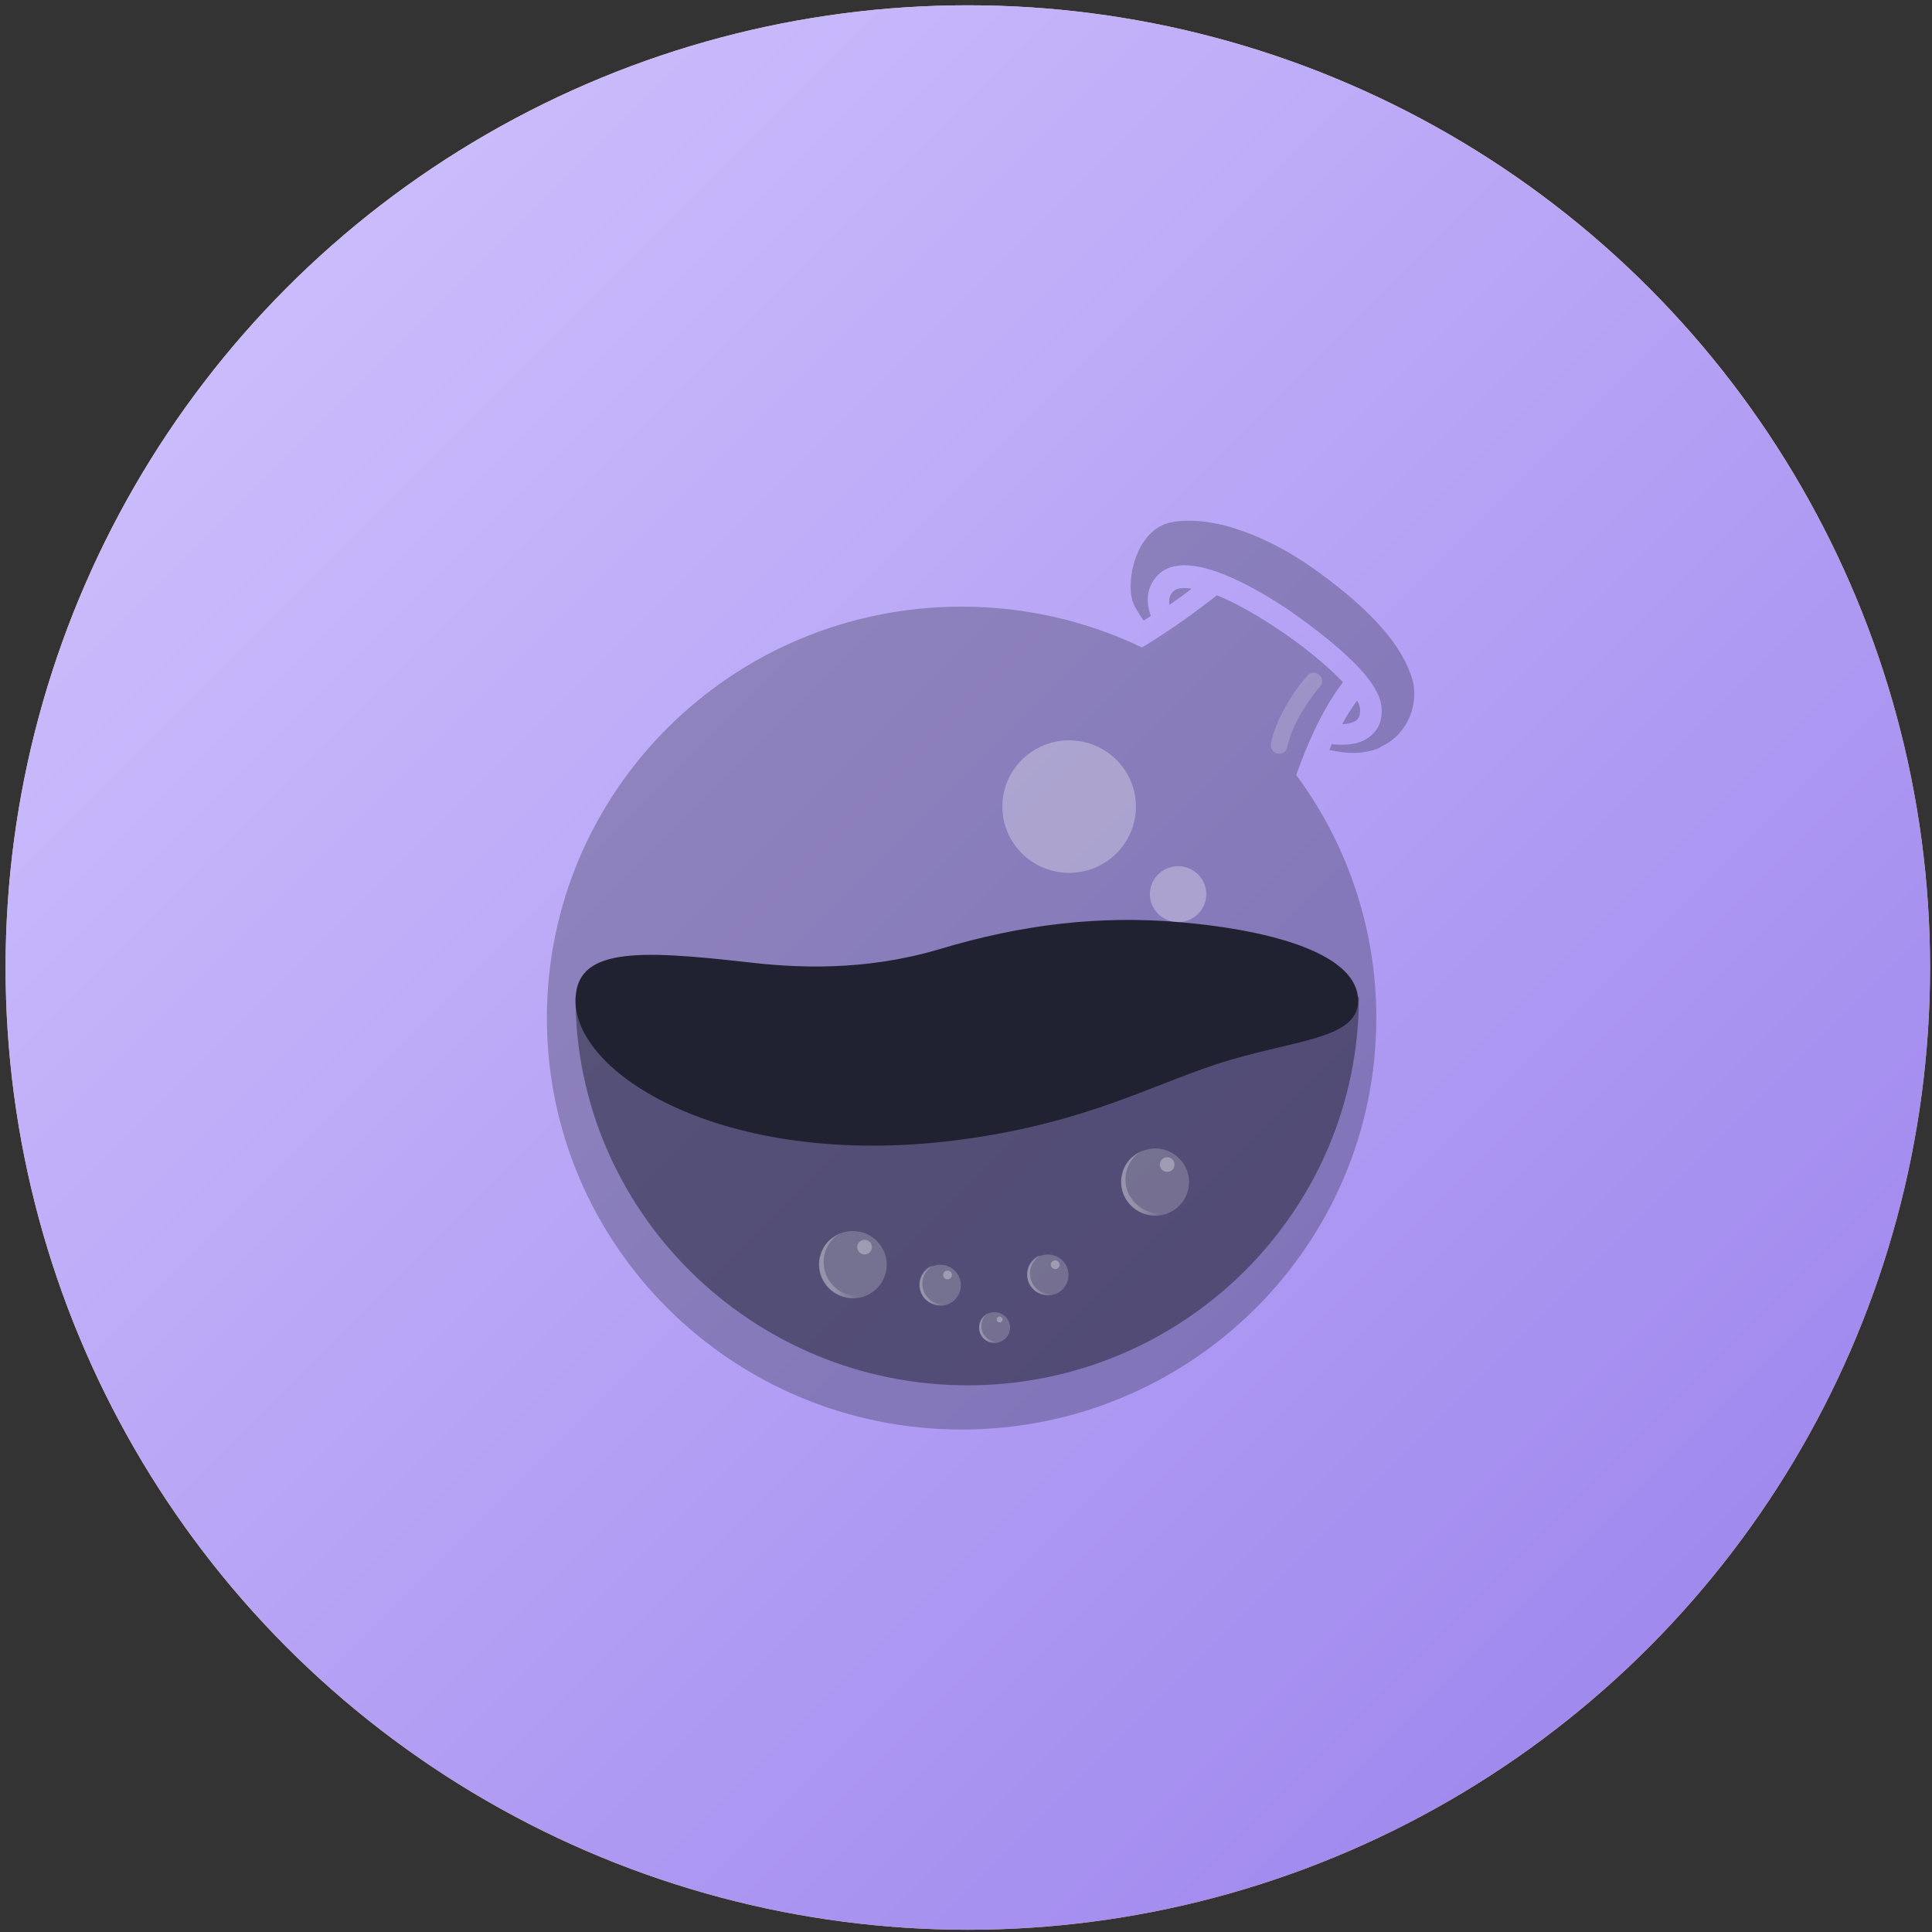
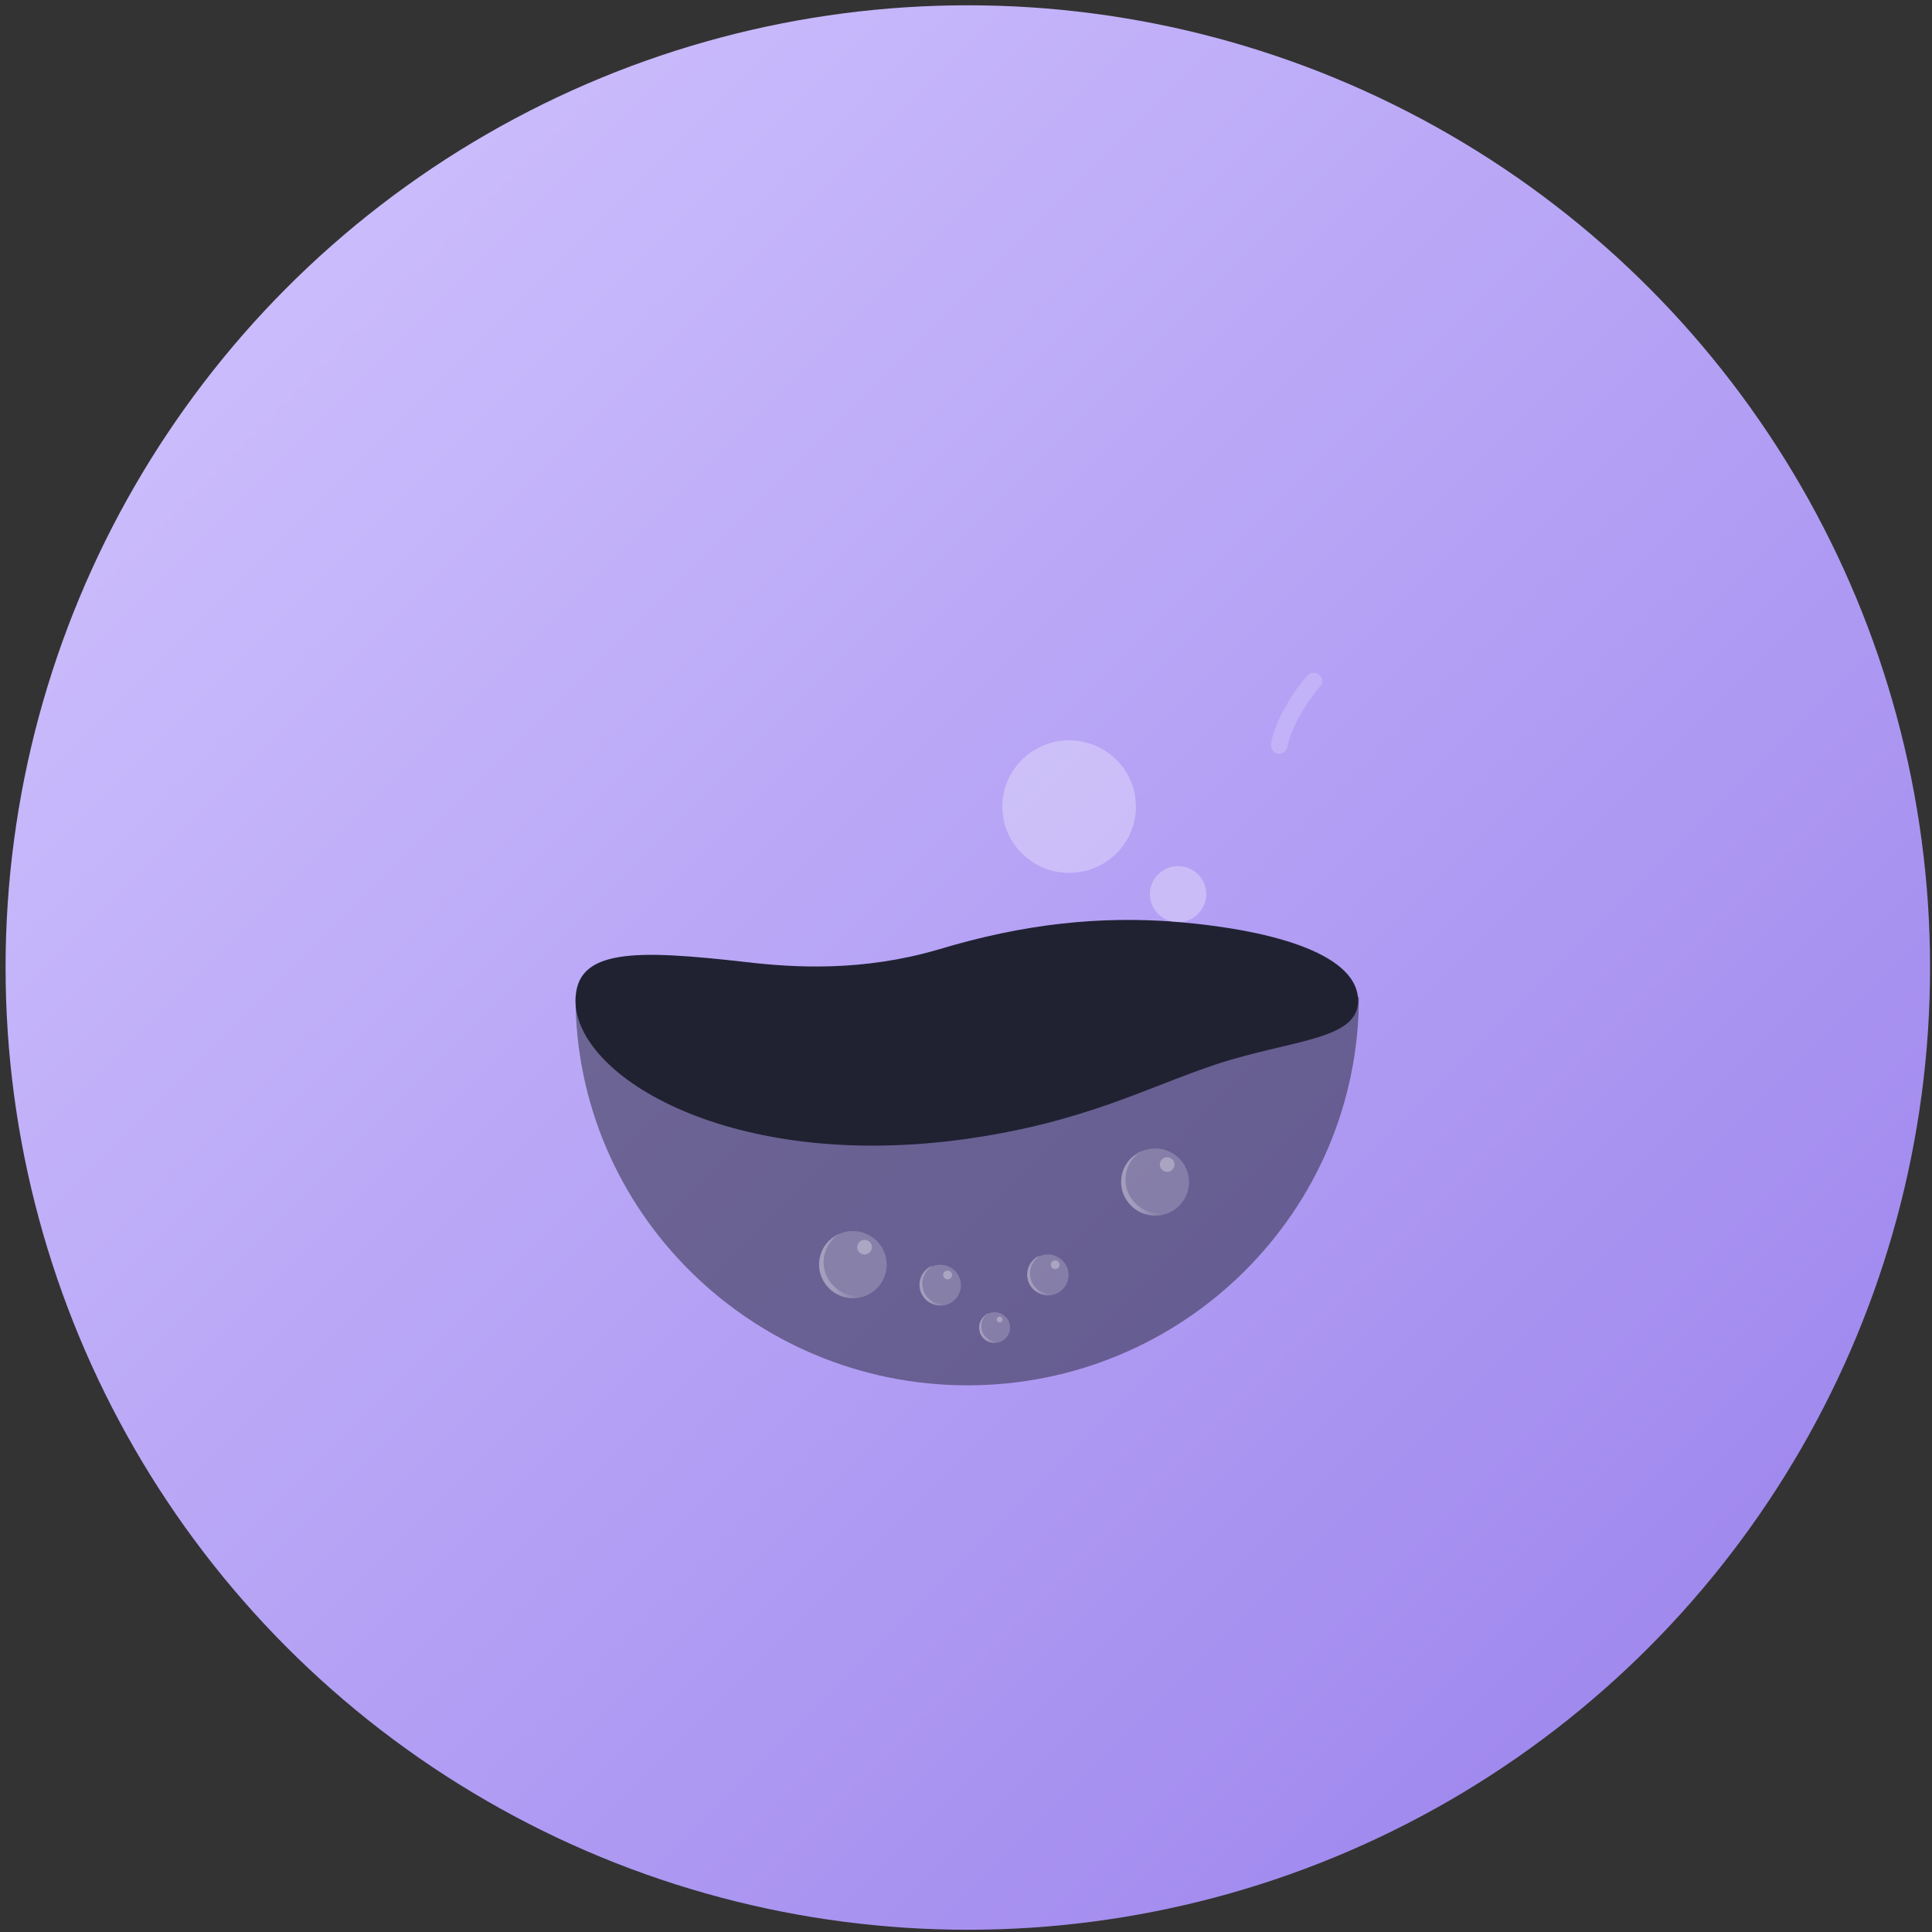
<svg xmlns="http://www.w3.org/2000/svg" width="257" height="257" viewBox="0 0 257 257" fill="none">
  <rect x="0" y="0" width="257" height="257" fill="#333333" stroke="none" />
-   <circle cx="128.742" cy="128.703" r="128" fill="url(#paint0_linear_9267_27241)" />
  <g clip-path="url(#clip0_9267_27241)">
    <path d="M127.916 184.709C128.747 184.445 129.577 184.468 130.409 184.709H127.916Z" fill="#EE7139" />
    <path d="M139.76 149.016C139.76 149.016 139.748 149.024 139.744 149.031L139.764 149.016H139.76Z" fill="#EE7139" />
    <path d="M178.382 125.115C174.748 122.769 170.809 121.208 166.546 120.435C165.705 120.283 164.849 120.545 164.038 120.219C163.731 120.183 163.402 120.304 163.118 120.095C161.973 120.038 160.829 120.017 159.686 120.113C159.386 120.298 159.06 120.203 158.742 120.205C156.424 120.311 154.186 120.835 152.002 121.577C149.469 122.438 147.093 123.644 144.753 124.942C142.616 126.126 140.32 126.886 137.885 127.279C134.616 127.806 131.462 127.48 128.375 126.333C128.28 126.297 128.172 126.299 128.071 126.282C128.365 126.599 128.716 126.781 129.088 126.912C128.715 126.781 128.364 126.597 128.071 126.282C127.567 126.018 127.064 125.752 126.557 125.494C124.43 124.41 122.642 122.928 121.254 120.975C120.914 120.986 120.909 120.757 120.925 120.513C120.591 120.51 120.594 120.283 120.614 120.046L120.617 120.041C120.246 119.372 119.873 118.701 119.502 118.032C119.454 117.966 119.405 117.901 119.357 117.835C119.365 117.795 119.362 117.757 119.346 117.72C119.299 117.648 119.251 117.576 119.204 117.503C119.223 117.475 119.225 117.447 119.209 117.417C118.752 117.345 118.92 116.993 118.897 116.725C118.916 116.696 118.917 116.668 118.9 116.639C118.7 116.601 118.488 116.57 118.741 116.311C118.741 115.399 118.259 114.592 118.187 113.689C118.07 112.215 117.939 110.711 118.192 109.279C118.49 107.588 119.04 105.93 119.82 104.366C121.043 101.914 122.814 99.906 124.965 98.284C126.726 96.955 128.751 96.019 130.729 95.027C134.971 92.896 139.149 90.647 142.527 87.204C142.885 86.797 143.237 86.384 143.599 85.981C145.802 83.537 146.769 80.631 146.822 77.382C147.035 75.984 146.569 74.646 146.464 73.275C146.444 73 146.429 72.749 146.079 72.708C145.784 72.674 145.639 72.814 145.474 73.066C144.838 74.029 144.293 75.057 143.474 75.897C141.376 78.044 138.795 79.409 136.051 80.508C132.811 81.804 129.44 82.688 126.1 83.679C121.285 85.109 116.574 86.841 111.981 88.887C105.961 91.569 100.428 94.983 95.703 99.618C89.405 105.793 85.034 113.126 82.625 121.609C81.326 126.188 80.635 130.863 80.758 135.64C80.764 135.902 80.769 136.162 80.775 136.424C80.913 136.565 80.916 136.711 80.796 136.862C80.866 139.932 81.186 142.972 81.892 145.966C82.402 148.123 82.906 150.282 83.842 152.308C83.887 152.444 83.934 152.58 83.979 152.715C84.539 153.692 85.068 154.689 85.67 155.64C86.325 156.677 87.048 157.673 87.74 158.685L87.731 158.679C87.787 158.733 87.845 158.786 87.901 158.841C89.408 160.243 90.79 161.791 92.551 162.903C92.618 162.878 92.677 162.844 92.729 162.806C92.677 162.845 92.618 162.878 92.551 162.903C94.399 164.19 96.373 165.233 98.494 165.993C99.461 166.041 100.278 166.579 101.194 166.821C104.392 167.664 107.644 167.682 110.896 167.55C113.236 167.455 115.529 166.94 117.791 166.324C119.838 165.636 121.901 164.999 123.887 164.137C126.45 163.021 128.939 161.783 131.176 160.083C134.597 157.27 136.946 153.62 139.177 149.875C139.255 149.744 139.355 149.625 139.444 149.5C139.478 149.301 139.575 149.14 139.743 149.026C139.833 148.725 139.955 148.441 140.216 148.242L140.209 148.246C140.309 147.994 140.322 147.677 140.681 147.619H140.679C140.606 146.984 141.056 146.557 141.347 146.097C144.031 141.842 147.243 138.06 151.409 135.175C152.445 134.457 153.467 133.693 154.679 133.267L154.687 133.262C154.786 133.211 154.888 133.159 154.988 133.108H154.994C155.056 133.067 155.119 133.03 155.181 132.991C157.316 131.691 159.689 131.032 162.094 130.501C166.824 129.458 171.603 129.486 176.395 129.973C177.347 130.069 178.304 130.118 179.24 130.334C180.619 130.448 181.97 130.74 183.321 131.024C183.717 131.107 184.015 131.063 184.301 130.802V130.18C182.427 128.375 180.546 126.583 178.386 125.114L178.382 125.115ZM92.761 162.775C92.774 162.764 92.786 162.755 92.797 162.744C92.786 162.755 92.772 162.764 92.761 162.775ZM93.08 162.307C93.1 162.265 93.122 162.221 93.142 162.179C93.12 162.221 93.1 162.263 93.08 162.307Z" fill="#202232" fill-opacity="0.7" />
    <path d="M80.775 136.422C80.913 136.562 80.916 136.709 80.796 136.86C80.789 136.714 80.782 136.567 80.775 136.422Z" fill="#F9B13E" />
    <path d="M158.735 120.207C159.036 120.037 159.358 120.08 159.679 120.115C160.822 120.02 161.967 120.04 163.111 120.098C163.424 120.094 163.75 119.993 164.031 120.221C164.842 120.548 165.699 120.286 166.539 120.438C170.804 121.21 174.741 122.771 178.376 125.117C178.351 124.886 178.346 124.652 178.298 124.426C177.196 119.347 175.346 114.555 172.693 110.086C167.176 100.79 159.465 93.97 149.549 89.644C147.266 88.648 144.895 87.922 142.517 87.203C139.137 90.646 134.961 92.895 130.719 95.026C128.741 96.019 126.716 96.954 124.955 98.283C122.804 99.905 121.033 101.913 119.81 104.365C119.03 105.929 118.48 107.587 118.182 109.278C117.929 110.712 118.06 112.216 118.177 113.688C118.249 114.591 118.729 115.399 118.731 116.31C118.864 116.38 118.893 116.502 118.89 116.638C118.907 116.667 118.906 116.696 118.887 116.722C119.057 116.923 119.174 117.148 119.199 117.415C119.215 117.444 119.213 117.472 119.194 117.5L119.336 117.717C119.352 117.755 119.356 117.794 119.347 117.833C119.395 117.898 119.444 117.964 119.492 118.029C119.863 118.698 120.236 119.369 120.608 120.038L120.604 120.043C120.778 120.152 120.877 120.311 120.915 120.509C121.094 120.614 121.197 120.773 121.244 120.973C122.632 122.926 124.42 124.408 126.547 125.492C127.054 125.751 127.557 126.017 128.061 126.279C128.162 126.295 128.271 126.295 128.365 126.331C131.453 127.477 134.606 127.803 137.875 127.276C140.31 126.883 142.608 126.125 144.743 124.939C147.083 123.642 149.459 122.436 151.992 121.575C154.176 120.832 156.414 120.308 158.732 120.202L158.735 120.207Z" fill="#202232" fill-opacity="0.3" />
    <path d="M152.229 161.342C152.229 161.342 152.229 161.33 152.229 161.324C152.223 161.324 152.217 161.324 152.211 161.324L152.229 161.342Z" fill="#F5E25D" />
    <path d="M151.916 161.035C151.916 161.035 151.916 161.024 151.916 161.016C151.908 161.016 151.904 161.016 151.896 161.016L151.916 161.035Z" fill="#F5E25D" />
    <path d="M152.088 161.192C152.088 161.192 152.088 161.18 152.088 161.172C152.08 161.172 152.076 161.172 152.068 161.172L152.088 161.192Z" fill="#F5E25D" />
    <path d="M151.758 160.875C151.758 160.875 151.758 160.863 151.758 160.855C151.75 160.855 151.746 160.855 151.738 160.855L151.758 160.875Z" fill="#F5E25D" />
    <path d="M179.221 130.343C178.285 130.126 177.327 130.078 176.376 129.981C171.584 129.495 166.804 129.467 162.075 130.51C159.671 131.041 157.297 131.7 155.162 133C155.099 133.037 155.037 133.076 154.976 133.114H154.97C154.921 133.268 154.807 133.293 154.669 133.27L154.661 133.273C154.519 133.706 154.102 133.858 153.787 134.11C151.07 136.28 149.025 138.937 147.872 142.244C147.824 142.384 147.741 142.513 147.674 142.648C147.643 142.894 147.579 143.126 147.37 143.289L147.364 143.585C147.314 143.643 147.262 143.699 147.212 143.757V144.204C147.214 144.335 147.191 144.454 147.066 144.527C147.06 144.629 147.053 144.73 147.047 144.831C146.83 146.438 146.73 148.057 146.759 149.675C146.78 150.876 147.161 152.03 147.409 153.202C148.214 155.813 149.52 158.149 151.262 160.248C151.373 160.318 151.472 160.396 151.432 160.549C151.546 160.538 151.591 160.595 151.585 160.705C151.696 160.697 151.747 160.75 151.741 160.861C151.852 160.853 151.903 160.906 151.897 161.017C152.007 161.009 152.056 161.065 152.053 161.173C152.159 161.169 152.212 161.219 152.209 161.325C152.352 161.299 152.432 161.389 152.499 161.497C152.661 161.639 152.822 161.781 152.984 161.921C153.191 162.09 153.4 162.26 153.608 162.428C153.658 162.467 153.709 162.508 153.759 162.548C153.89 162.631 154.024 162.709 154.151 162.796C158.662 165.936 163.599 166.813 168.932 165.582C171.52 162.158 173.757 158.529 175.44 154.57C178.737 146.811 179.993 138.735 179.221 130.342V130.343Z" fill="#202232" fill-opacity="0.4" />
    <path d="M151.439 160.562C151.439 160.562 151.439 160.554 151.441 160.551C151.435 160.551 151.433 160.551 151.428 160.551L151.439 160.562Z" fill="#F5E25D" />
    <path d="M151.606 160.723C151.606 160.723 151.606 160.711 151.606 160.703C151.598 160.703 151.594 160.703 151.586 160.703L151.606 160.723Z" fill="#F5E25D" />
    <path d="M172.792 164.612C172.515 164.25 172.187 164.454 171.881 164.589C170.931 165.005 169.969 165.384 168.944 165.579C163.609 166.81 158.674 165.933 154.163 162.793C154.036 162.704 153.902 162.628 153.771 162.545C153.721 162.505 153.67 162.466 153.62 162.425C153.261 162.442 152.987 162.355 152.996 161.918C152.834 161.776 152.673 161.634 152.511 161.494C152.385 161.483 152.266 161.459 152.211 161.324L152.221 161.333C152.166 161.278 152.112 161.224 152.057 161.169L152.065 161.177C152.01 161.123 151.956 161.068 151.901 161.013L151.909 161.021C151.854 160.967 151.8 160.912 151.745 160.857L151.753 160.865C151.698 160.811 151.644 160.756 151.589 160.701L151.597 160.709C151.542 160.655 151.488 160.6 151.433 160.545L151.442 160.555C151.304 160.497 151.28 160.375 151.274 160.244C149.532 158.146 148.226 155.81 147.421 153.198C147.388 153.32 147.338 153.418 147.279 153.501C147.34 153.418 147.388 153.32 147.421 153.198C147.175 152.028 146.792 150.873 146.771 149.672C146.742 148.054 146.842 146.435 147.059 144.828C147.065 144.727 147.072 144.625 147.078 144.524C146.83 144.282 147.009 144.234 147.224 144.201V143.753C147.274 143.696 147.326 143.64 147.376 143.582C147.377 143.484 147.379 143.384 147.382 143.285C147.412 143.037 147.262 142.705 147.686 142.644C147.753 142.51 147.836 142.381 147.884 142.24C149.035 138.932 151.082 136.277 153.799 134.107C154.114 133.856 154.531 133.705 154.673 133.27C153.461 133.694 152.438 134.46 151.403 135.177C147.237 138.063 144.025 141.844 141.341 146.099C141.051 146.56 140.6 146.987 140.673 147.622C140.632 147.917 140.592 148.211 140.208 148.247C140.197 148.595 140.197 148.949 139.742 149.027C139.717 149.235 139.856 149.545 139.436 149.502C139.347 149.626 139.247 149.745 139.169 149.876C136.939 153.621 134.59 157.271 131.17 160.084C128.933 161.782 126.444 163.022 123.881 164.136C121.895 165 119.832 165.635 117.785 166.323C115.523 166.939 113.23 167.454 110.891 167.549C107.638 167.682 104.384 167.663 101.188 166.821C100.272 166.579 99.455 166.042 98.488 165.992C96.367 165.234 94.392 164.189 92.545 162.902C90.784 161.79 89.402 160.244 87.895 158.84C87.84 158.787 87.786 158.736 87.731 158.683H87.736C87.043 157.671 86.321 156.675 85.666 155.638C85.065 154.687 84.537 153.69 83.977 152.715C84.668 154.938 85.691 157.008 86.859 159.01C88.789 162.551 91.136 165.787 93.941 168.686C95.76 170.656 97.714 172.478 99.882 174.062C101.773 175.639 103.854 176.938 105.982 178.159C107.863 179.239 109.772 180.271 111.837 180.975C111.926 181.025 112.009 181.086 112.103 181.125C116.286 182.83 120.626 183.917 125.116 184.419C125.684 184.483 126.294 184.371 126.821 184.7H127.912C128.743 184.436 129.573 184.46 130.404 184.7H134.142C134.621 184.399 135.179 184.499 135.692 184.444C139.782 184.01 143.771 183.134 147.65 181.78C154.06 179.543 159.955 176.387 165.264 172.109C167.821 170.05 170.292 167.922 172.549 165.545C172.8 165.28 173.1 165.005 172.795 164.609L172.792 164.612ZM153.771 163.026C153.745 163.066 153.709 163.105 153.657 163.143C153.707 163.105 153.745 163.066 153.771 163.026C153.806 162.971 153.821 162.91 153.821 162.843C153.821 162.91 153.806 162.971 153.771 163.026Z" fill="#202232" />
    <path d="M139.727 149.035C139.727 149.035 139.742 149.035 139.747 149.035V149.02L139.727 149.039V149.035Z" fill="#F9B13E" />
    <path d="M140.193 148.256C140.193 148.256 140.208 148.256 140.213 148.256V148.246L140.193 148.261V148.256Z" fill="#F9B13E" />
    <path d="M140.199 148.242C140.188 148.593 140.191 148.95 139.727 149.027C139.817 148.724 139.939 148.44 140.199 148.242Z" fill="#F9B13E" />
    <path d="M140.682 147.621C140.641 147.917 140.601 148.215 140.211 148.247C140.311 147.994 140.323 147.677 140.682 147.621Z" fill="#F9B13E" />
    <path d="M163.119 120.099C163.433 120.096 163.759 119.995 164.039 120.223C163.732 120.187 163.403 120.308 163.119 120.099Z" fill="#EE7139" />
    <path d="M158.727 120.206C159.028 120.036 159.349 120.079 159.67 120.114C159.371 120.299 159.045 120.206 158.727 120.206Z" fill="#EE7139" />
    <path d="M139.751 149.02C139.723 149.225 139.868 149.544 139.445 149.498C139.481 149.296 139.578 149.133 139.751 149.02Z" fill="#F9B13E" />
    <path d="M154.981 133.105C154.932 133.258 154.819 133.283 154.68 133.26C154.78 133.208 154.881 133.157 154.981 133.105Z" fill="#F9B13E" />
    <path d="M155.18 132.992C155.117 133.03 155.055 133.069 154.994 133.106C155.057 133.069 155.119 133.03 155.18 132.992Z" fill="#F9B13E" />
    <path d="M119.208 117.411C118.751 117.34 118.92 116.987 118.896 116.719C119.066 116.92 119.183 117.145 119.208 117.411Z" fill="#EE7139" />
    <path d="M121.25 120.97C120.91 120.98 120.905 120.751 120.921 120.508C121.1 120.612 121.203 120.77 121.25 120.97Z" fill="#F3913D" />
    <path d="M120.92 120.509C120.586 120.508 120.589 120.28 120.609 120.043C120.782 120.152 120.882 120.311 120.92 120.509Z" fill="#F3913D" />
    <path d="M118.894 116.636C118.694 116.599 118.482 116.568 118.735 116.309C118.867 116.379 118.897 116.5 118.894 116.636Z" fill="#EE7139" />
    <path d="M119.497 118.029C119.448 117.963 119.4 117.898 119.352 117.832C119.4 117.898 119.448 117.963 119.497 118.029Z" fill="#EE7139" />
    <path d="M119.337 117.717C119.29 117.645 119.242 117.573 119.195 117.5C119.242 117.572 119.29 117.644 119.337 117.717Z" fill="#EE7139" />
    <path d="M87.897 158.842C87.84 158.787 87.784 158.734 87.727 158.68C87.783 158.734 87.84 158.787 87.897 158.842Z" fill="#F5E25D" />
    <path d="M153.01 161.922C153.217 162.09 153.426 162.26 153.634 162.429C153.275 162.446 153.001 162.359 153.01 161.922Z" fill="#E84132" />
    <path d="M151.275 160.242C151.389 160.314 151.491 160.394 151.444 160.553C151.305 160.495 151.282 160.373 151.275 160.242Z" fill="#E84132" />
    <path d="M152.211 161.323C152.361 161.291 152.44 161.383 152.51 161.493C152.384 161.482 152.266 161.458 152.211 161.323Z" fill="#E84132" />
    <path d="M151.43 160.546C151.556 160.529 151.603 160.589 151.593 160.71C151.539 160.655 151.484 160.6 151.43 160.546Z" fill="#E84132" />
    <path d="M151.586 160.704C151.706 160.694 151.761 160.748 151.75 160.868C151.695 160.814 151.641 160.759 151.586 160.704Z" fill="#E84132" />
    <path d="M151.76 160.857C151.88 160.846 151.934 160.901 151.924 161.021C151.869 160.966 151.814 160.911 151.76 160.857Z" fill="#E84132" />
    <path d="M151.9 161.009C152.021 160.998 152.07 161.057 152.064 161.173C152.01 161.118 151.955 161.064 151.9 161.009Z" fill="#E84132" />
    <path d="M152.059 161.172C152.174 161.166 152.232 161.218 152.222 161.336C152.168 161.282 152.113 161.227 152.059 161.172Z" fill="#E84132" />
    <path d="M147.387 143.29C147.417 143.042 147.267 142.709 147.692 142.648C147.66 142.895 147.596 143.127 147.387 143.29Z" fill="#F3913D" />
    <path d="M147.081 144.526C146.833 144.284 147.012 144.236 147.228 144.203C147.229 144.334 147.206 144.453 147.081 144.526Z" fill="#F3913D" />
    <path d="M147.227 143.754C147.276 143.696 147.328 143.64 147.378 143.582L147.227 143.754Z" fill="#F3913D" />
  </g>
  <circle cx="128.742" cy="128.703" r="128" fill="url(#paint1_linear_9267_27241)" />
-   <path fill-rule="evenodd" clip-rule="evenodd" d="M183.768 99.295C187.367 97.627 188.703 93.593 187.919 90.546C186.636 85.944 182.491 81.245 175.188 75.957C171.638 73.388 168.065 71.558 164.786 70.468L164.817 70.471C162.511 69.687 160.293 69.295 158.369 69.267C157.411 69.253 156.525 69.329 155.738 69.492C151.001 70.471 149.619 77.619 150.804 80.361C151.076 80.956 151.53 81.701 152.132 82.546C152.446 82.347 152.766 82.141 153.092 81.929C152.499 80.362 152.302 78.208 154.078 76.446C156.743 73.802 162.664 75.369 171.152 80.95C174.112 83.006 177.073 85.258 179.244 87.314C182.304 90.154 183.784 92.504 183.784 94.364C183.883 96.322 182.994 97.399 182.205 97.987C181.119 98.868 179.738 99.064 178.553 99.064C178.06 99.064 177.566 99.064 177.172 98.966C177.058 99.226 176.947 99.487 176.837 99.747C179.524 100.414 181.673 100.206 183.371 99.551C183.493 99.476 183.626 99.391 183.768 99.295ZM151.905 86.129C154.698 84.452 158.107 82.15 161.875 79.188C163.849 79.971 166.415 81.341 169.573 83.398C173.323 85.846 176.58 88.587 178.652 90.741C175.853 94.391 173.831 99.135 172.43 103.096C179.126 112.155 183.081 123.334 183.081 135.43C183.081 165.658 158.381 190.162 127.913 190.162C97.445 190.162 72.746 165.658 72.746 135.43C72.746 105.201 97.445 80.697 127.913 80.697C136.512 80.697 144.651 82.648 151.905 86.129ZM180.527 93.189C180.823 93.678 180.922 94.168 180.922 94.462C180.922 95.343 180.626 95.637 180.428 95.832C180.034 96.126 179.244 96.322 178.553 96.322C179.146 95.147 179.836 94.168 180.527 93.189ZM156.151 78.6C156.447 78.306 157.237 78.11 158.519 78.306C157.533 79.09 156.546 79.775 155.559 80.46L155.559 80.46C155.46 79.775 155.559 79.09 156.151 78.6Z" fill="#202232" fill-opacity="0.3" />
  <path d="M180.76 132.637C180.76 161.133 157.43 184.28 128.707 184.28C99.985 184.28 76.557 161.133 76.557 132.637H180.76Z" fill="#202232" fill-opacity="0.5" />
  <path d="M180.662 133.126C180.662 127.194 170.271 123.79 156.449 122.622C146.45 121.844 136.354 122.817 124.786 126.318C114.787 129.236 105.769 128.75 99.201 127.972C84.595 126.318 76.557 126.124 76.557 133.126C76.557 143.241 97.338 155.884 128.511 151.507C144.294 149.271 152.43 144.7 161.743 141.587C171.84 138.281 180.662 138.378 180.662 133.126Z" fill="#202232" />
  <path d="M142.22 116.109C147.125 116.109 151.102 112.163 151.102 107.296C151.102 102.43 147.125 98.484 142.22 98.484C137.315 98.484 133.338 102.43 133.338 107.296C133.338 112.163 137.315 116.109 142.22 116.109Z" fill="white" fill-opacity="0.3" />
  <path d="M156.713 122.664C158.784 122.664 160.463 120.998 160.463 118.943C160.463 116.888 158.784 115.223 156.713 115.223C154.642 115.223 152.963 116.888 152.963 118.943C152.963 120.998 154.642 122.664 156.713 122.664Z" fill="white" fill-opacity="0.3" />
  <g opacity="0.6">
    <path d="M170.157 100.251C170.059 100.251 169.96 100.251 169.96 100.251C169.368 100.153 168.973 99.566 169.072 98.88C169.96 94.377 173.71 90.068 173.908 89.873C174.302 89.383 175.092 89.383 175.487 89.775C175.98 90.166 175.98 90.95 175.585 91.341C175.487 91.439 172.032 95.454 171.243 99.37C171.144 99.958 170.651 100.251 170.157 100.251Z" fill="white" fill-opacity="0.3" />
  </g>
  <path opacity="0.2" d="M125.079 173.689C126.595 173.689 127.824 172.469 127.824 170.965C127.824 169.461 126.595 168.242 125.079 168.242C123.563 168.242 122.334 169.461 122.334 170.965C122.334 172.469 123.563 173.689 125.079 173.689Z" fill="white" />
  <g opacity="0.4">
    <path opacity="0.6" d="M123.504 172.716C122.425 171.647 122.425 169.896 123.504 168.826C123.7 168.632 123.896 168.534 124.092 168.34C123.7 168.437 123.406 168.632 123.111 168.923C122.033 169.993 122.033 171.744 123.111 172.814C123.994 173.689 125.366 173.883 126.444 173.3C125.464 173.689 124.288 173.494 123.504 172.716Z" fill="url(#paint2_linear_9267_27241)" />
  </g>
  <path opacity="0.3" d="M126.047 170.183C126.372 170.183 126.635 169.921 126.635 169.599C126.635 169.277 126.372 169.016 126.047 169.016C125.722 169.016 125.459 169.277 125.459 169.599C125.459 169.921 125.722 170.183 126.047 170.183Z" fill="white" />
  <path opacity="0.2" d="M139.397 172.325C140.913 172.325 142.142 171.106 142.142 169.602C142.142 168.098 140.913 166.879 139.397 166.879C137.881 166.879 136.652 168.098 136.652 169.602C136.652 171.106 137.881 172.325 139.397 172.325Z" fill="white" />
  <g opacity="0.4">
    <path opacity="0.6" d="M137.822 171.361C136.744 170.291 136.744 168.54 137.822 167.471C138.018 167.276 138.214 167.179 138.41 166.984C138.018 167.082 137.724 167.276 137.43 167.568C136.352 168.638 136.352 170.388 137.43 171.458C138.312 172.333 139.684 172.528 140.763 171.944C139.782 172.333 138.606 172.139 137.822 171.361Z" fill="url(#paint3_linear_9267_27241)" />
  </g>
  <path opacity="0.3" d="M140.366 168.819C140.69 168.819 140.954 168.558 140.954 168.236C140.954 167.914 140.69 167.652 140.366 167.652C140.041 167.652 139.777 167.914 139.777 168.236C139.777 168.558 140.041 168.819 140.366 168.819Z" fill="white" />
  <path opacity="0.2" d="M132.305 178.639C133.442 178.639 134.363 177.725 134.363 176.597C134.363 175.469 133.442 174.555 132.305 174.555C131.168 174.555 130.246 175.469 130.246 176.597C130.246 177.725 131.168 178.639 132.305 178.639Z" fill="white" />
  <g opacity="0.4">
    <path opacity="0.6" d="M131.128 177.858C130.344 177.08 130.344 175.718 131.128 174.94C131.226 174.843 131.422 174.746 131.52 174.648C131.226 174.746 131.03 174.94 130.834 175.135C130.05 175.913 130.05 177.274 130.834 178.052C131.52 178.733 132.501 178.83 133.383 178.344C132.599 178.636 131.717 178.441 131.128 177.858Z" fill="url(#paint4_linear_9267_27241)" />
  </g>
  <path opacity="0.3" d="M132.98 175.915C133.197 175.915 133.372 175.741 133.372 175.526C133.372 175.311 133.197 175.137 132.98 175.137C132.763 175.137 132.588 175.311 132.588 175.526C132.588 175.741 132.763 175.915 132.98 175.915Z" fill="white" />
  <path opacity="0.2" d="M113.445 172.705C115.935 172.705 117.954 170.702 117.954 168.232C117.954 165.761 115.935 163.758 113.445 163.758C110.954 163.758 108.936 165.761 108.936 168.232C108.936 170.702 110.954 172.705 113.445 172.705Z" fill="white" />
  <g opacity="0.4">
    <path opacity="0.6" d="M110.878 171.049C109.114 169.299 109.114 166.478 110.878 164.728C111.172 164.436 111.467 164.241 111.859 164.047C111.27 164.241 110.78 164.63 110.29 165.019C108.526 166.77 108.526 169.59 110.29 171.341C111.761 172.8 114.015 173.092 115.78 172.022C114.113 172.703 112.153 172.411 110.878 171.049Z" fill="url(#paint5_linear_9267_27241)" />
  </g>
  <path opacity="0.3" d="M115.008 166.871C115.549 166.871 115.988 166.435 115.988 165.898C115.988 165.361 115.549 164.926 115.008 164.926C114.466 164.926 114.027 165.361 114.027 165.898C114.027 166.435 114.466 166.871 115.008 166.871Z" fill="white" />
  <path opacity="0.2" d="M153.662 161.721C156.152 161.721 158.171 159.718 158.171 157.247C158.171 154.776 156.152 152.773 153.662 152.773C151.171 152.773 149.152 154.776 149.152 157.247C149.152 159.718 151.171 161.721 153.662 161.721Z" fill="white" />
  <g opacity="0.4">
    <path opacity="0.6" d="M151.033 160.065C149.268 158.314 149.268 155.494 151.033 153.743C151.327 153.452 151.621 153.257 152.013 153.062C151.425 153.257 150.935 153.646 150.444 154.035C148.68 155.786 148.68 158.606 150.444 160.357C151.915 161.816 154.17 162.107 155.934 161.037C154.268 161.718 152.405 161.427 151.033 160.065Z" fill="url(#paint6_linear_9267_27241)" />
  </g>
  <path opacity="0.3" d="M155.258 155.887C155.799 155.887 156.238 155.451 156.238 154.914C156.238 154.377 155.799 153.941 155.258 153.941C154.716 153.941 154.277 154.377 154.277 154.914C154.277 155.451 154.716 155.887 155.258 155.887Z" fill="white" />
  <defs>
    <linearGradient id="paint0_linear_9267_27241" x1="0.742" y1="0.703" x2="256.742" y2="256.703" gradientUnits="userSpaceOnUse">
      <stop stop-color="#FFD6A7" />
      <stop offset="1" stop-color="#FFA26D" />
    </linearGradient>
    <linearGradient id="paint1_linear_9267_27241" x1="0.742" y1="0.703" x2="256.742" y2="256.703" gradientUnits="userSpaceOnUse">
      <stop stop-color="#D3C6FF" />
      <stop offset="1" stop-color="#987FEB" />
    </linearGradient>
    <linearGradient id="paint2_linear_9267_27241" x1="122.303" y1="170.987" x2="126.45" y2="170.987" gradientUnits="userSpaceOnUse">
      <stop offset="0.289" stop-color="white" />
      <stop offset="0.78" stop-color="white" stop-opacity="0" />
    </linearGradient>
    <linearGradient id="paint3_linear_9267_27241" x1="136.608" y1="169.631" x2="140.756" y2="169.631" gradientUnits="userSpaceOnUse">
      <stop offset="0.289" stop-color="white" />
      <stop offset="0.78" stop-color="white" stop-opacity="0" />
    </linearGradient>
    <linearGradient id="paint4_linear_9267_27241" x1="130.233" y1="176.648" x2="133.347" y2="176.648" gradientUnits="userSpaceOnUse">
      <stop offset="0.289" stop-color="white" />
      <stop offset="0.78" stop-color="white" stop-opacity="0" />
    </linearGradient>
    <linearGradient id="paint5_linear_9267_27241" x1="108.922" y1="168.356" x2="115.695" y2="168.356" gradientUnits="userSpaceOnUse">
      <stop offset="0.289" stop-color="white" />
      <stop offset="0.78" stop-color="white" stop-opacity="0" />
    </linearGradient>
    <linearGradient id="paint6_linear_9267_27241" x1="149.114" y1="157.371" x2="155.887" y2="157.371" gradientUnits="userSpaceOnUse">
      <stop offset="0.289" stop-color="white" />
      <stop offset="0.78" stop-color="white" stop-opacity="0" />
    </linearGradient>
    <clipPath id="clip0_9267_27241">
      <rect width="103.552" height="112" fill="white" transform="translate(80.742 72.703)" />
    </clipPath>
  </defs>
</svg>